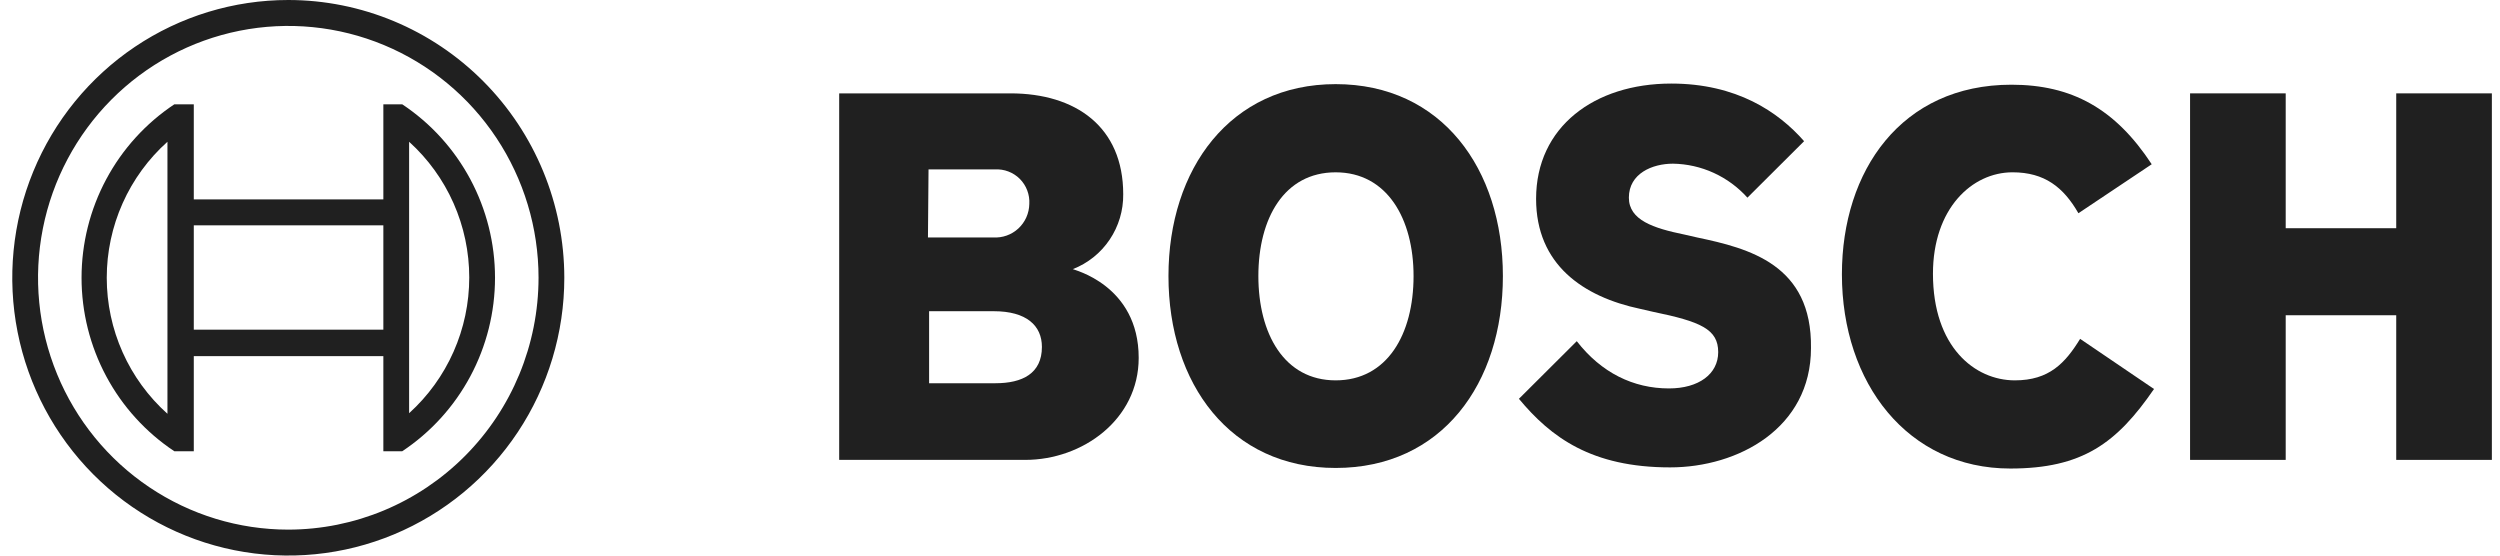
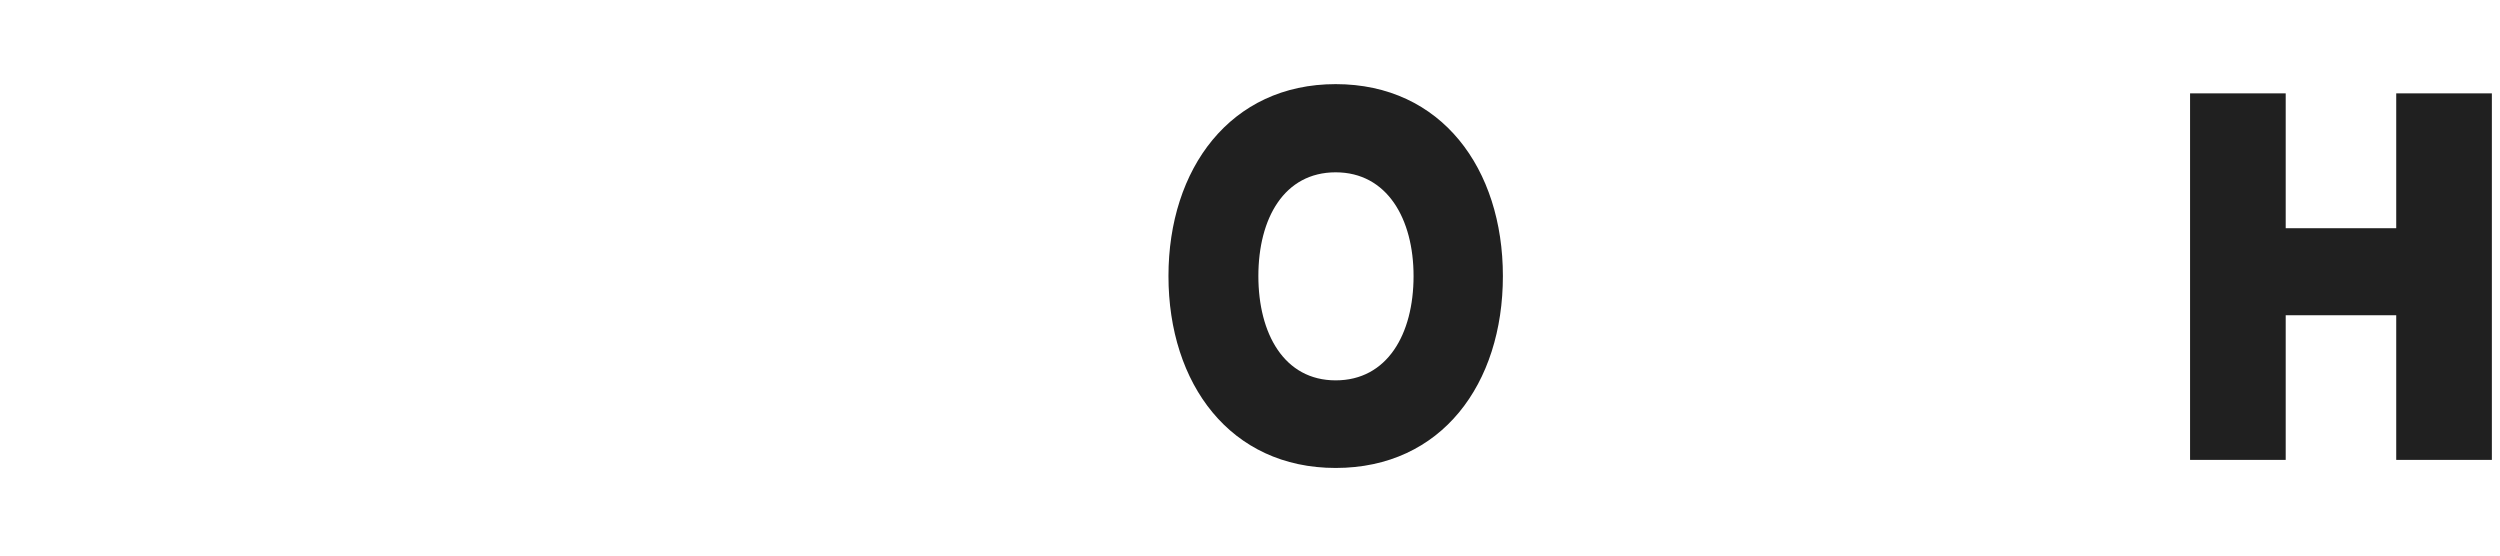
<svg xmlns="http://www.w3.org/2000/svg" width="153" height="34" viewBox="0 0 153 34" fill="none">
-   <path fill-rule="evenodd" clip-rule="evenodd" d="M65.657 16.471C66.574 16.114 67.361 15.484 67.912 14.664C68.464 13.845 68.753 12.875 68.741 11.886C68.741 7.759 65.833 5.714 61.837 5.714H51.358V28.145H62.748C66.253 28.145 69.688 25.676 69.688 21.902C69.688 17.423 65.657 16.506 65.657 16.471ZM56.826 10.369H60.891C61.172 10.352 61.453 10.395 61.715 10.496C61.978 10.596 62.217 10.751 62.416 10.951C62.614 11.151 62.769 11.392 62.868 11.656C62.968 11.92 63.011 12.203 62.994 12.486C62.988 12.768 62.926 13.046 62.811 13.303C62.696 13.56 62.53 13.792 62.324 13.983C62.118 14.174 61.875 14.321 61.611 14.415C61.346 14.51 61.066 14.549 60.786 14.531H56.791L56.826 10.369ZM60.926 23.454H56.861V19.046H60.821C62.819 19.046 63.765 19.927 63.765 21.232C63.765 22.855 62.573 23.454 60.926 23.454V23.454Z" fill="#202020" />
-   <path fill-rule="evenodd" clip-rule="evenodd" d="M81.743 5.149C75.295 5.149 71.51 10.334 71.51 16.894C71.51 23.49 75.295 28.639 81.743 28.639C88.227 28.639 91.977 23.49 91.977 16.894C91.977 10.334 88.227 5.149 81.743 5.149ZM81.743 23.278C78.589 23.278 77.012 20.421 77.012 16.894C77.012 13.367 78.589 10.546 81.743 10.546C84.897 10.546 86.51 13.402 86.51 16.894C86.51 20.456 84.897 23.278 81.743 23.278V23.278Z" fill="#202020" />
-   <path fill-rule="evenodd" clip-rule="evenodd" d="M103.857 14.531L103.086 14.355C101.194 13.967 99.687 13.473 99.687 12.097C99.687 10.616 101.124 10.017 102.385 10.017C103.246 10.03 104.095 10.222 104.879 10.58C105.662 10.938 106.365 11.454 106.942 12.097L110.411 8.641C108.834 6.842 106.276 5.114 102.28 5.114C97.584 5.114 94.009 7.759 94.009 12.168C94.009 16.189 96.883 18.164 100.388 18.904L101.159 19.081C104.068 19.68 105.154 20.139 105.154 21.55C105.154 22.89 103.963 23.772 102.14 23.772C99.967 23.772 98.005 22.819 96.498 20.88L92.958 24.407C94.921 26.77 97.409 28.604 102.21 28.604C106.381 28.604 110.832 26.205 110.832 21.303C110.902 16.189 107.047 15.201 103.857 14.531Z" fill="#202020" />
-   <path fill-rule="evenodd" clip-rule="evenodd" d="M123.309 23.278C120.855 23.278 118.297 21.232 118.297 16.753C118.297 12.767 120.68 10.545 123.168 10.545C125.131 10.545 126.288 11.463 127.199 13.05L131.685 10.052C129.442 6.631 126.778 5.184 123.098 5.184C116.369 5.184 112.725 10.44 112.725 16.788C112.725 23.454 116.755 28.674 123.028 28.674C127.444 28.674 129.547 27.122 131.825 23.807L127.304 20.738C126.393 22.22 125.411 23.278 123.309 23.278Z" fill="#202020" />
+   <path fill-rule="evenodd" clip-rule="evenodd" d="M81.743 5.149C75.295 5.149 71.51 10.334 71.51 16.894C71.51 23.49 75.295 28.639 81.743 28.639C88.227 28.639 91.977 23.49 91.977 16.894C91.977 10.334 88.227 5.149 81.743 5.149ZM81.743 23.278C78.589 23.278 77.012 20.421 77.012 16.894C77.012 13.367 78.589 10.546 81.743 10.546C84.897 10.546 86.51 13.402 86.51 16.894C86.51 20.456 84.897 23.278 81.743 23.278V23.278" fill="#202020" />
  <path fill-rule="evenodd" clip-rule="evenodd" d="M146.649 5.714V13.967H139.885V5.714H134.032V28.145H139.885V19.293H146.649V28.145H152.502V5.714H146.649Z" fill="#202020" />
-   <path d="M17.643 0C14.302 0 11.036 0.997 8.258 2.865C5.481 4.733 3.315 7.388 2.037 10.494C0.758 13.601 0.424 17.019 1.076 20.317C1.727 23.614 3.336 26.643 5.699 29.021C8.061 31.398 11.071 33.017 14.348 33.673C17.625 34.329 21.021 33.993 24.108 32.706C27.195 31.419 29.833 29.24 31.689 26.445C33.545 23.649 34.536 20.362 34.536 17C34.533 12.492 32.753 8.169 29.585 4.982C26.418 1.794 22.123 0.002 17.643 0V0ZM17.643 32.413C14.614 32.413 11.653 31.509 9.135 29.815C6.616 28.122 4.653 25.715 3.494 22.898C2.335 20.082 2.031 16.983 2.622 13.993C3.213 11.003 4.672 8.257 6.814 6.101C8.956 3.946 11.685 2.478 14.655 1.883C17.626 1.289 20.706 1.594 23.504 2.76C26.303 3.927 28.695 5.902 30.378 8.437C32.06 10.972 32.959 13.952 32.959 17C32.955 21.087 31.34 25.004 28.468 27.894C25.597 30.784 21.704 32.409 17.643 32.413V32.413Z" fill="#202020" />
-   <path d="M24.617 6.384H23.461V12.203H11.86V6.384H10.669C8.924 7.543 7.492 9.119 6.501 10.972C5.51 12.825 4.991 14.896 4.991 17C4.991 19.104 5.51 21.175 6.501 23.028C7.492 24.881 8.924 26.457 10.669 27.616H11.86V21.797H23.461V27.616H24.617C26.362 26.457 27.794 24.881 28.785 23.028C29.776 21.175 30.295 19.104 30.295 17C30.295 14.896 29.776 12.825 28.785 10.972C27.794 9.119 26.362 7.543 24.617 6.384V6.384ZM10.248 25.324C9.08 24.279 8.145 22.997 7.505 21.562C6.864 20.128 6.533 18.573 6.533 17C6.533 15.427 6.864 13.872 7.505 12.438C8.145 11.003 9.08 9.721 10.248 8.676V25.324ZM23.461 20.174H11.86V13.79H23.461V20.174ZM25.038 25.288V21.761V12.203V8.676C26.196 9.724 27.122 11.004 27.756 12.435C28.39 13.866 28.718 15.416 28.718 16.982C28.718 18.549 28.39 20.099 27.756 21.529C27.122 22.96 26.196 24.241 25.038 25.288Z" fill="#202020" />
</svg>